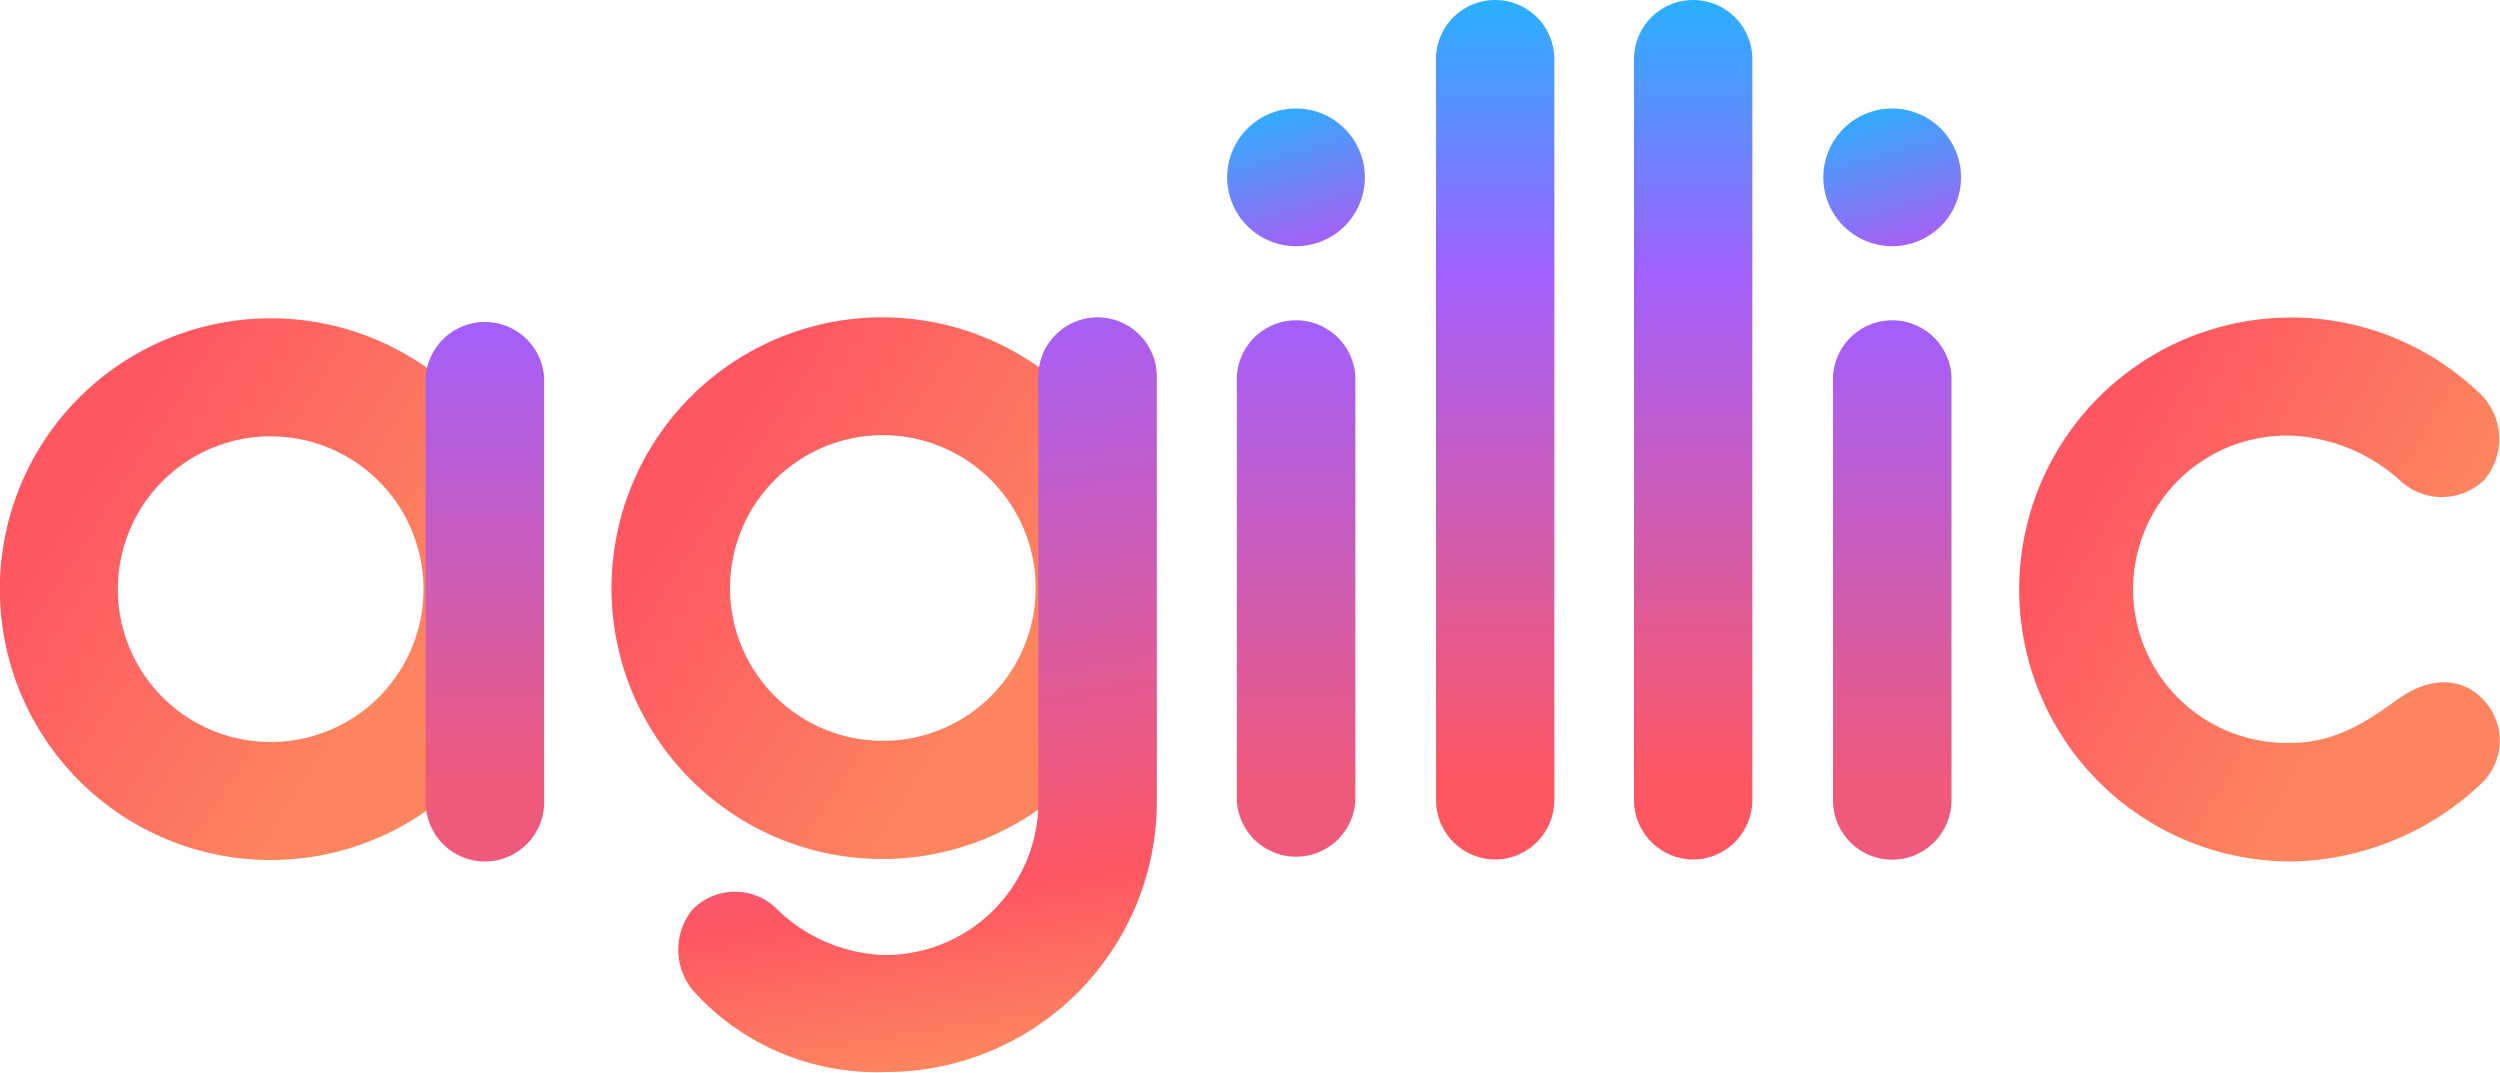
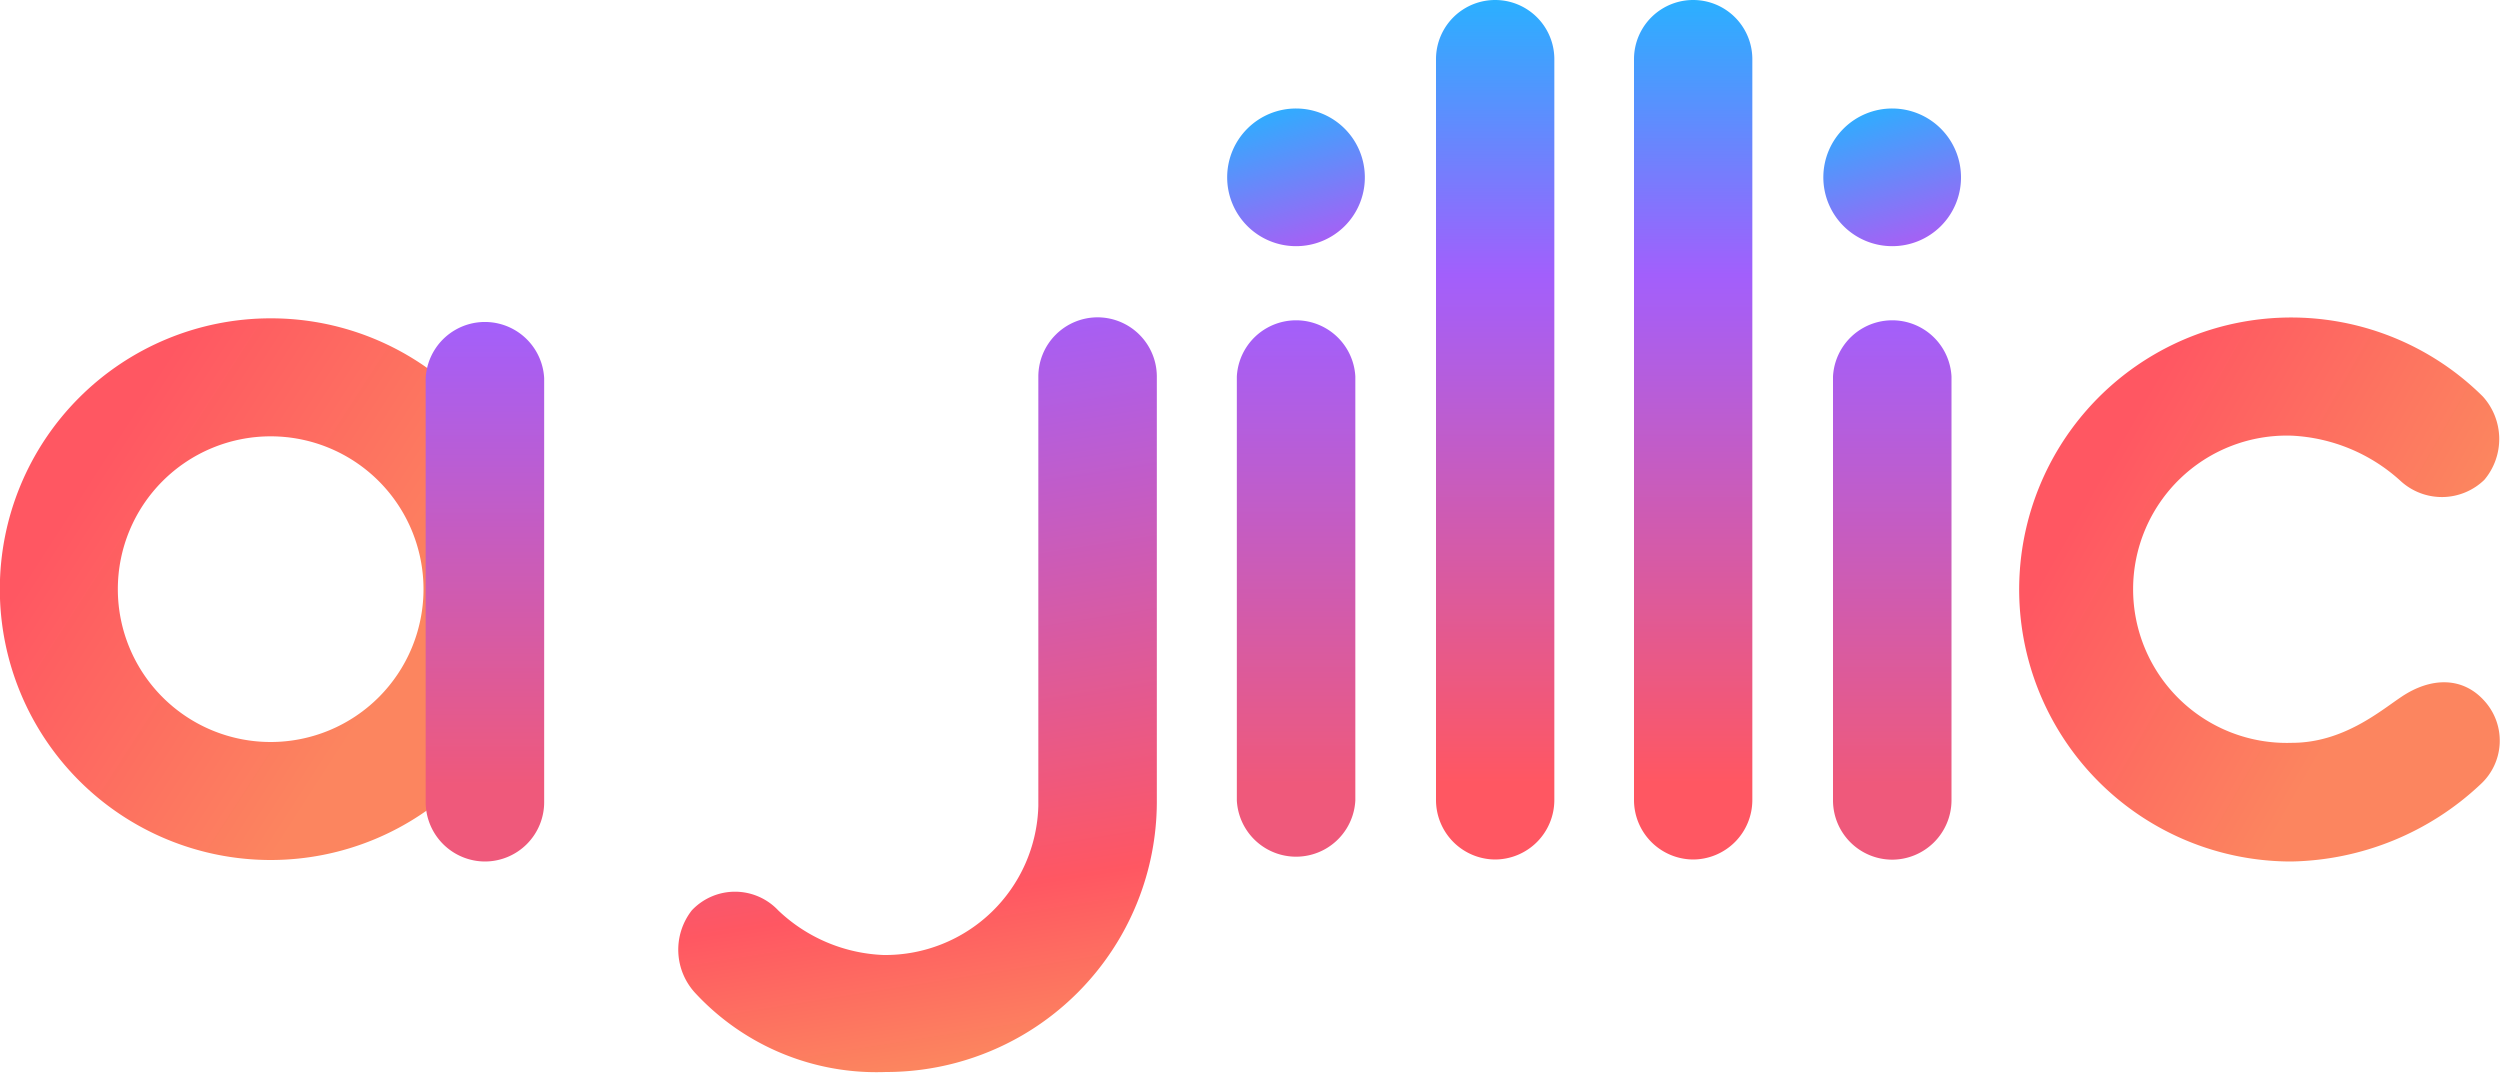
<svg xmlns="http://www.w3.org/2000/svg" xmlns:xlink="http://www.w3.org/1999/xlink" viewBox="0 0 150 64.38">
  <linearGradient id="a" gradientTransform="matrix(1 0 0 -1 0 226)" gradientUnits="userSpaceOnUse" x1="308.86" x2="328.91" y1="118.57" y2="107.12">
    <stop offset=".14" stop-color="#ff5762" />
    <stop offset="1" stop-color="#fc855f" />
  </linearGradient>
  <linearGradient id="b" gradientTransform="matrix(1 0 0 -1 0 226)" gradientUnits="userSpaceOnUse" x1="298.08" x2="300.43" y1="139.48" y2="131.23">
    <stop offset="0" stop-color="#2ab0ff" />
    <stop offset="1" stop-color="#a362f5" />
  </linearGradient>
  <linearGradient id="c" gradientTransform="matrix(1 0 0 -1 0 226)" gradientUnits="userSpaceOnUse" x1="299.34" x2="299.34" y1="94.11" y2="126.65">
    <stop offset=".14" stop-color="#ef597b" />
    <stop offset="1" stop-color="#a25ffc" />
  </linearGradient>
  <linearGradient id="d" gradientTransform="matrix(1 0 0 -1 0 226)" gradientUnits="userSpaceOnUse" x1="287.4" x2="287.4" y1="94.12" y2="145.69">
    <stop offset=".09" stop-color="#ff5762" />
    <stop offset=".68" stop-color="#a25ffc" />
    <stop offset="1" stop-color="#2ab0ff" />
  </linearGradient>
  <linearGradient id="e" x1="275.52" x2="275.52" xlink:href="#d" y1="94.12" y2="145.69" />
  <linearGradient id="f" x1="263.58" x2="263.58" xlink:href="#c" y1="94.11" y2="126.65" />
  <linearGradient id="g" x1="262.31" x2="264.66" xlink:href="#b" y1="139.48" y2="131.23" />
  <linearGradient id="h" x1="225.08" x2="246.22" xlink:href="#a" y1="119.26" y2="105.6" />
  <linearGradient id="i" gradientTransform="matrix(1 0 0 -1 0 226)" gradientUnits="userSpaceOnUse" x1="237.64" x2="244.61" y1="126.16" y2="82.29">
    <stop offset="0" stop-color="#a25ffc" />
    <stop offset=".78" stop-color="#ff5762" />
    <stop offset="1" stop-color="#fc855f" />
  </linearGradient>
  <linearGradient id="j" x1="188.35" x2="209.5" xlink:href="#a" y1="119.19" y2="105.54" />
  <linearGradient id="k" x1="214.91" x2="214.91" xlink:href="#c" y1="94.05" y2="126.59" />
  <path d="m323.29 132a16.32 16.32 0 1 1 11.49-27.9 3.8 3.8 0 0 1 .09 5 3.66 3.66 0 0 1 -5 .09 10.43 10.43 0 0 0 -6.55-2.74 9.22 9.22 0 1 0 0 18.43c3.08 0 5.3-1.91 6.56-2.75 1.79-1.21 3.7-1.22 5 .24a3.55 3.55 0 0 1 -.24 5 17 17 0 0 1 -11.35 4.63z" fill="url(#a)" transform="translate(-185.81 -80.31)" />
  <path d="m299.34 95.08a4.13 4.13 0 1 1 4.13-4.08 4.12 4.12 0 0 1 -4.13 4.08z" fill="url(#b)" transform="translate(-185.81 -80.31)" />
  <path d="m299.34 131.89a3.56 3.56 0 0 1 -3.55-3.55v-25.44a3.56 3.56 0 0 1 7.11 0v25.44a3.57 3.57 0 0 1 -3.56 3.55z" fill="url(#c)" transform="translate(-185.81 -80.31)" />
  <path d="m287.4 131.88a3.57 3.57 0 0 1 -3.55-3.56v-44.46a3.55 3.55 0 0 1 7.1 0v44.46a3.57 3.57 0 0 1 -3.55 3.56z" fill="url(#d)" transform="translate(-185.81 -80.31)" />
  <path d="m275.52 131.88a3.57 3.57 0 0 1 -3.55-3.56v-44.46a3.55 3.55 0 0 1 7.1 0v44.46a3.57 3.57 0 0 1 -3.55 3.56z" fill="url(#e)" transform="translate(-185.81 -80.31)" />
  <path d="m267.13 128.34v-25.44a3.56 3.56 0 0 0 -7.11 0v25.44a3.56 3.56 0 0 0 7.11 0z" fill="url(#f)" transform="translate(-185.81 -80.31)" />
  <path d="m263.57 95.08a4.13 4.13 0 1 1 4.13-4.08 4.12 4.12 0 0 1 -4.13 4.08z" fill="url(#g)" transform="translate(-185.81 -80.31)" />
-   <path d="m238.78 99.35a16.25 16.25 0 1 0 16.22 16.24 16.25 16.25 0 0 0 -16.22-16.24zm0 25.41a9.17 9.17 0 1 1 9.17-9.17 9.16 9.16 0 0 1 -9.17 9.17z" fill="url(#h)" transform="translate(-185.81 -80.31)" />
  <path d="m251.67 99.35a3.56 3.56 0 0 0 -3.56 3.55v25.77a9.19 9.19 0 0 1 -9.29 8.94 9.7 9.7 0 0 1 -6.32-2.68 3.56 3.56 0 0 0 -5.18 0 3.83 3.83 0 0 0 .24 5 14.82 14.82 0 0 0 11.41 4.7 16.24 16.24 0 0 0 16.25-16.34v-25.39a3.56 3.56 0 0 0 -3.55-3.55z" fill="url(#i)" transform="translate(-185.81 -80.31)" />
  <path d="m202.05 99.41a16.25 16.25 0 1 0 16.25 16.25 16.23 16.23 0 0 0 -16.25-16.25zm0 25.42a9.17 9.17 0 1 1 9.17-9.17 9.17 9.17 0 0 1 -9.17 9.17z" fill="url(#j)" transform="translate(-185.81 -80.31)" />
  <path d="m214.91 132a3.57 3.57 0 0 1 -3.56-3.55v-25.45a3.56 3.56 0 0 1 7.11 0v25.4a3.56 3.56 0 0 1 -3.55 3.6z" fill="url(#k)" transform="translate(-185.81 -80.31)" />
</svg>